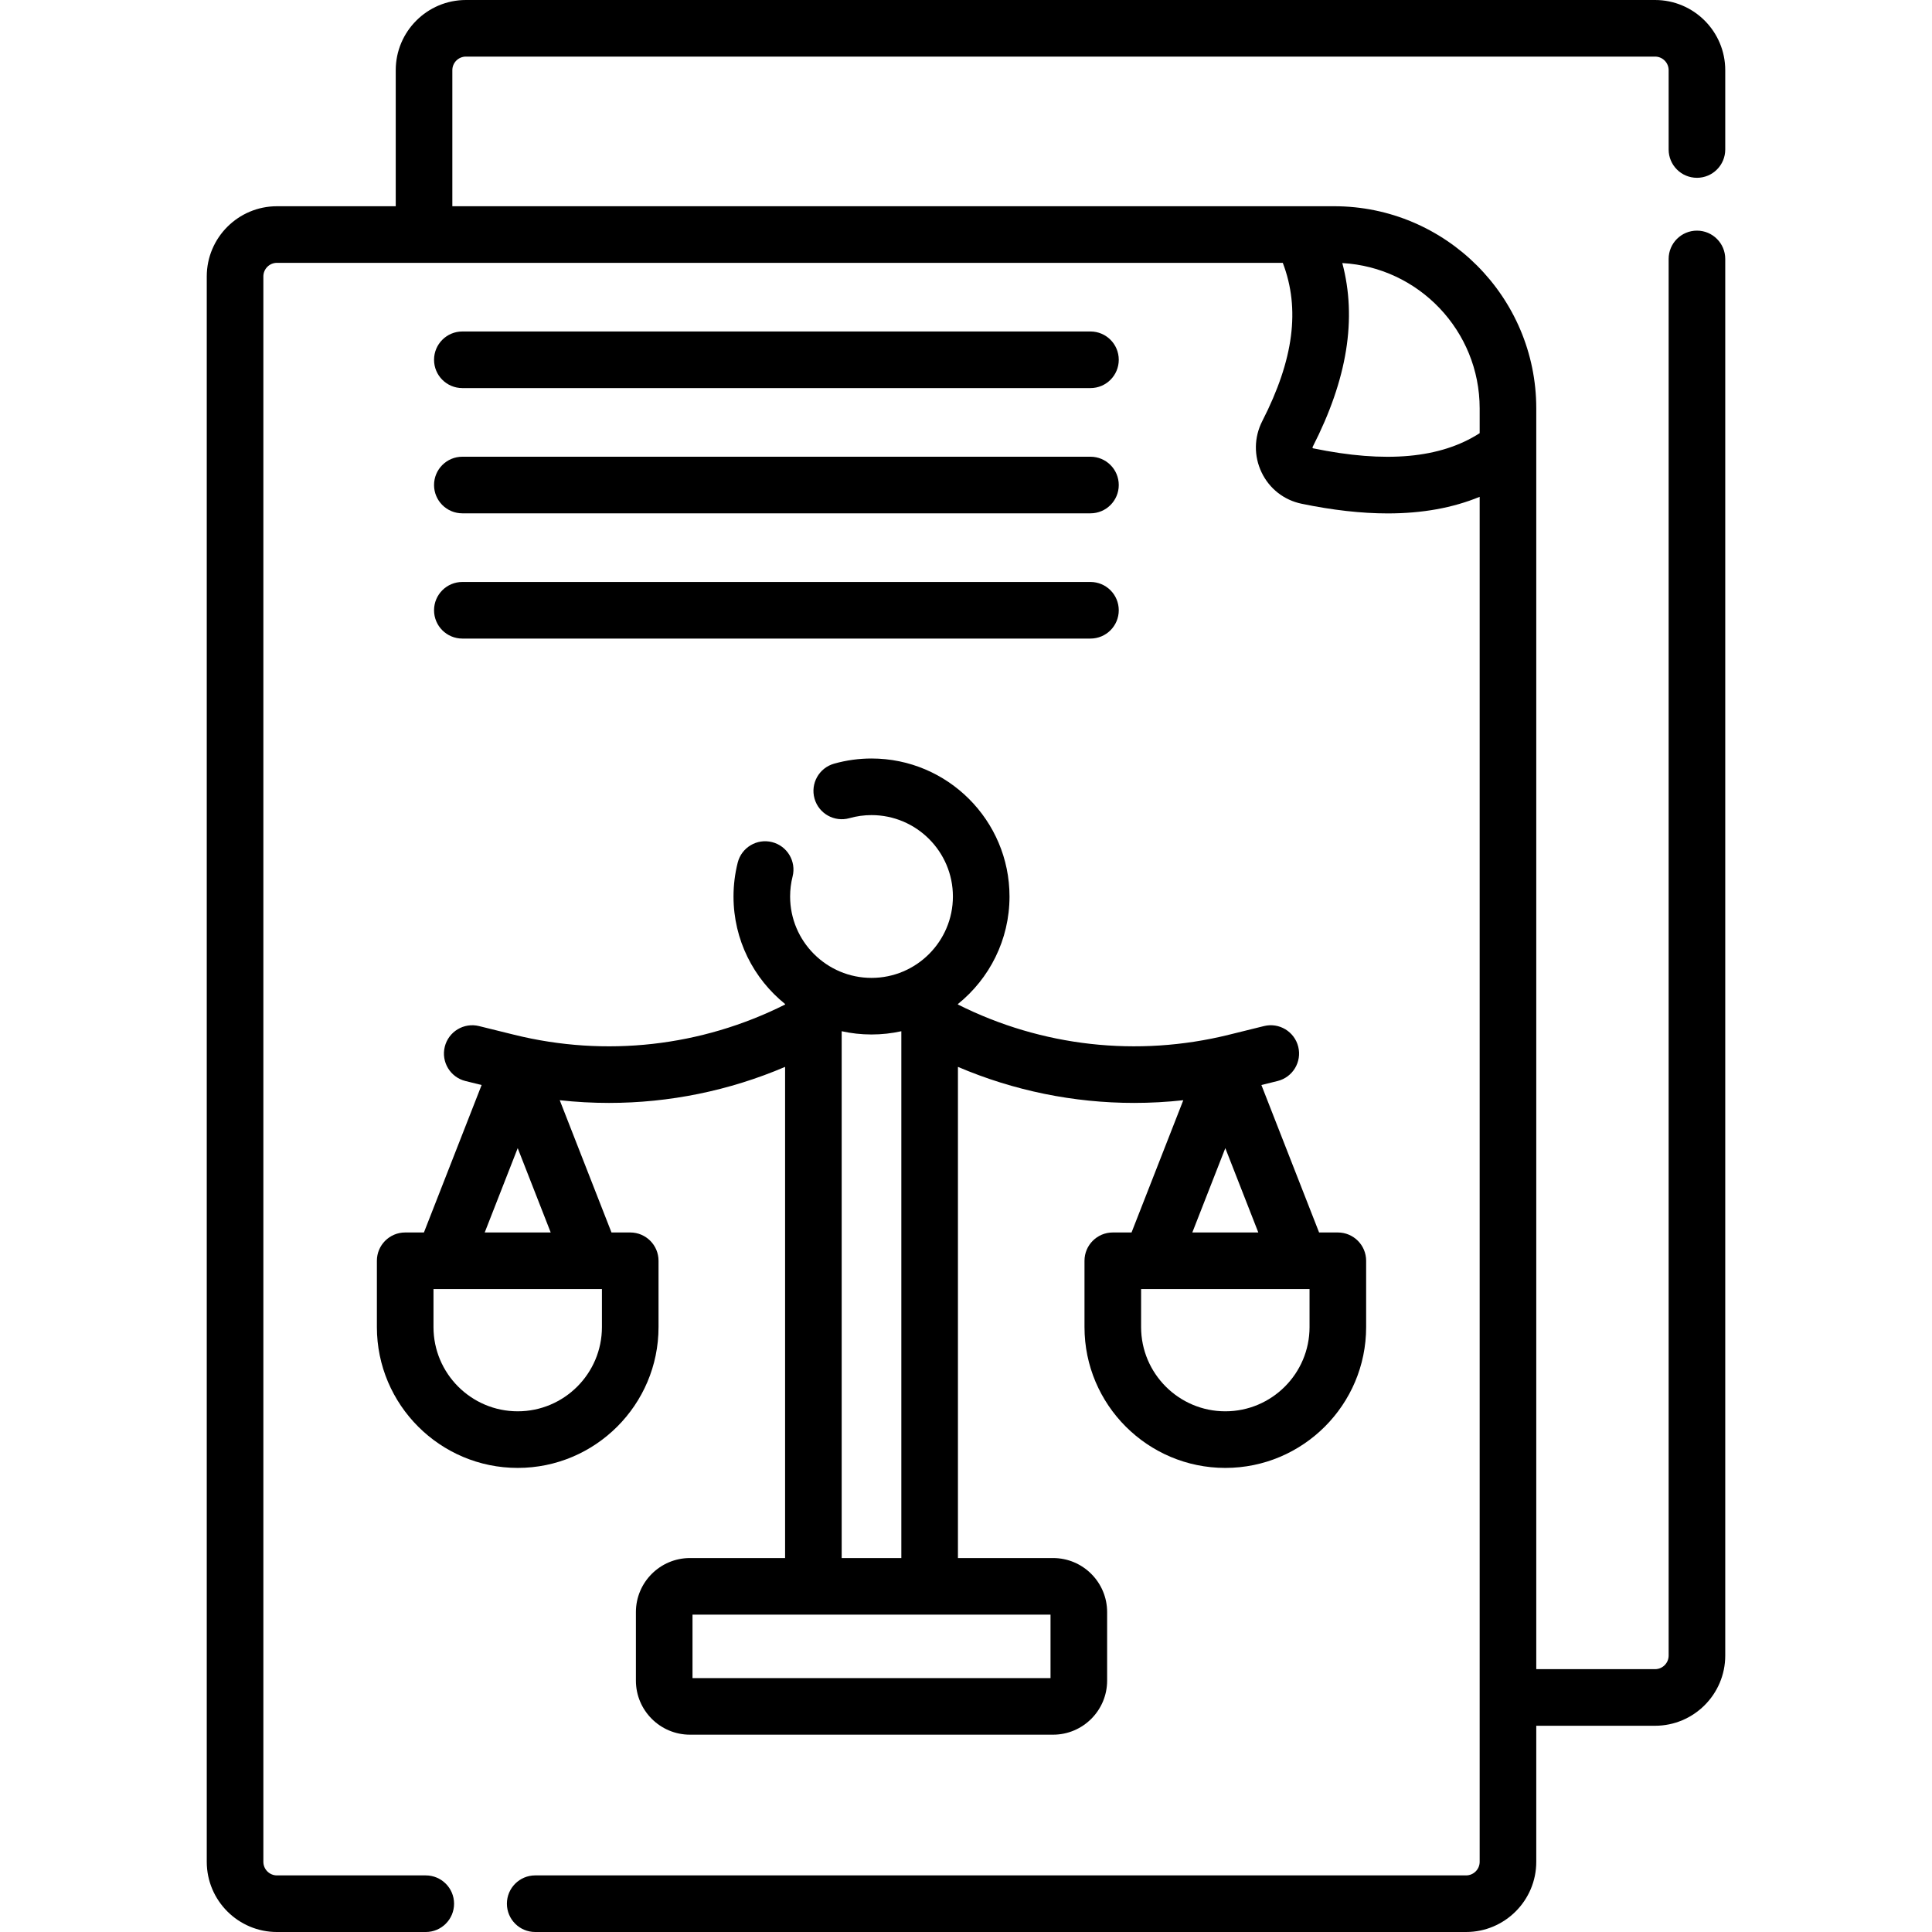
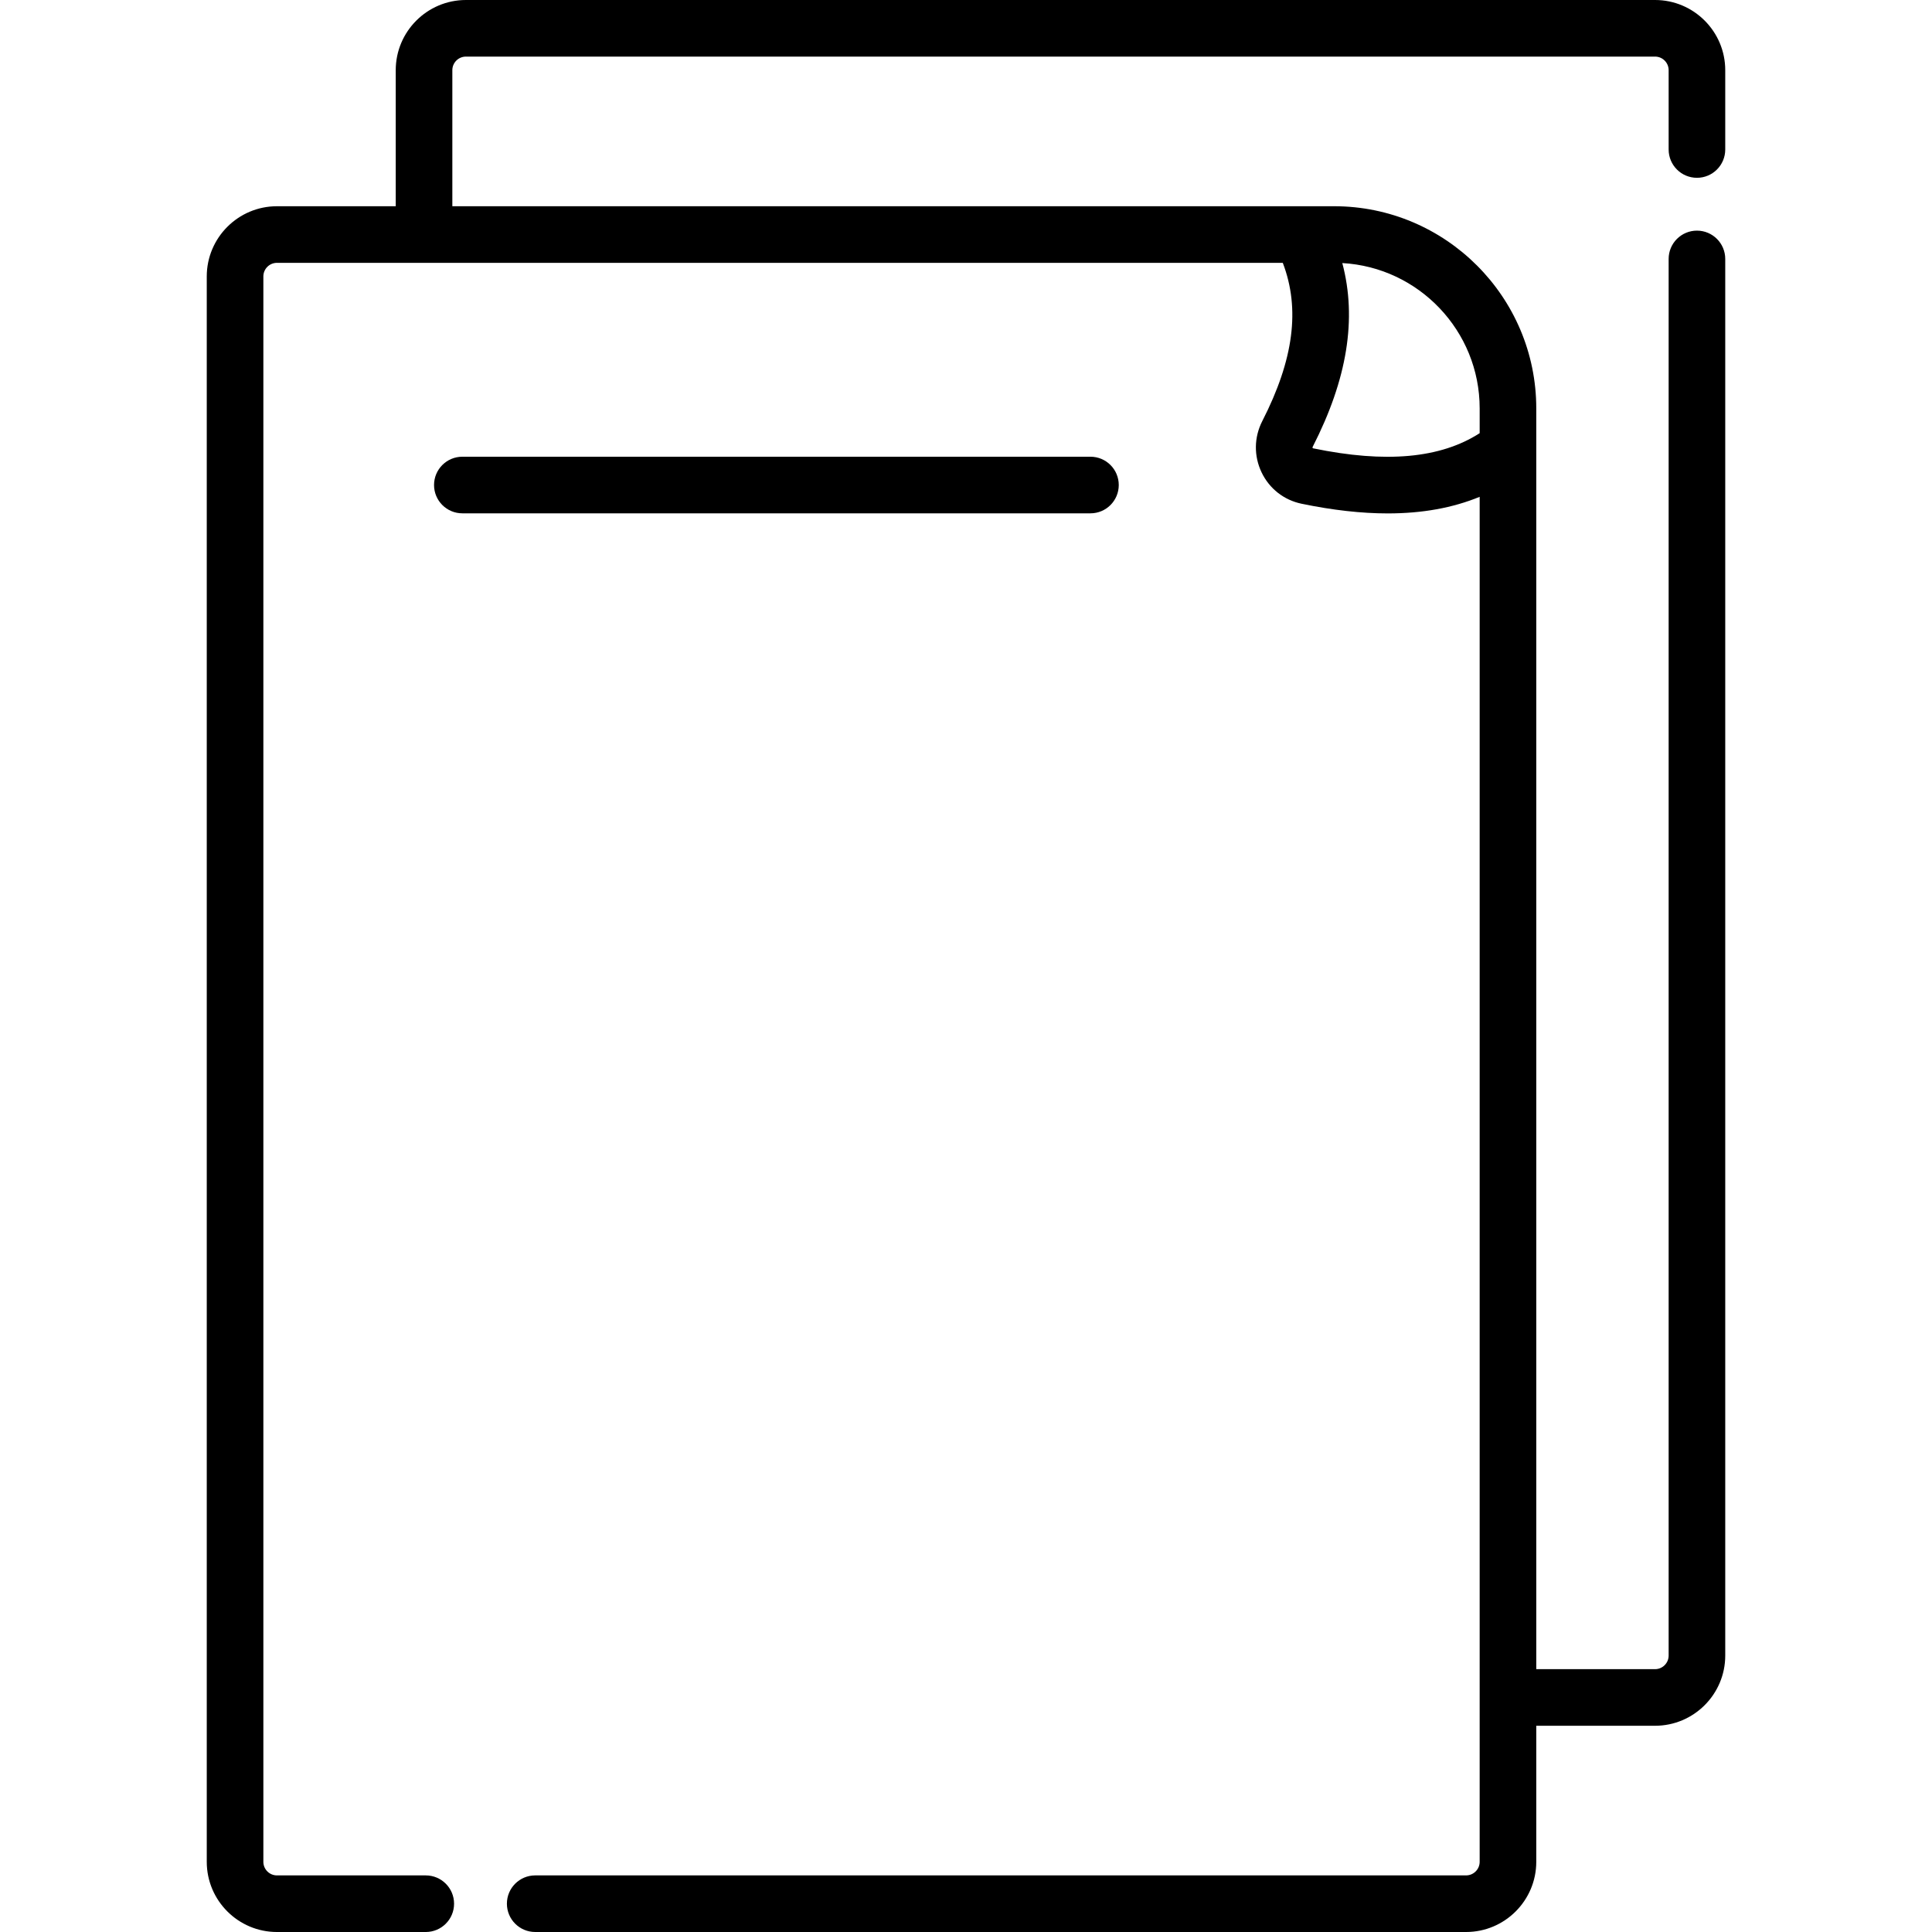
<svg xmlns="http://www.w3.org/2000/svg" id="Capa_1" height="512" viewBox="0 0 512 512" width="512">
  <g>
    <path d="m449.707 47.121c4.143 0 7.5-3.357 7.5-7.5v-21.02c0-10.257-8.344-18.601-18.601-18.601h-315.132c-10.257 0-18.601 8.344-18.601 18.601v36.054h-31.479c-10.256 0-18.601 8.345-18.601 18.602v420.144c0 10.257 8.344 18.601 18.601 18.601h39.439c4.142 0 7.5-3.357 7.5-7.5s-3.358-7.5-7.5-7.5h-39.439c-1.985 0-3.601-1.615-3.601-3.601v-420.145c0-1.986 1.615-3.602 3.601-3.602h266.556c4.665 12.197 2.896 25.654-5.429 41.93-2.2 4.303-2.267 9.264-.183 13.612 2.065 4.309 5.931 7.334 10.605 8.302 8.246 1.706 15.845 2.562 22.833 2.562 9.132 0 17.221-1.462 24.35-4.398v361.738c0 1.985-1.615 3.601-3.601 3.601h-246.692c-4.142 0-7.5 3.357-7.5 7.5s3.358 7.5 7.5 7.5h246.693c10.257 0 18.601-8.344 18.601-18.601v-36.054h31.479c10.257 0 18.601-8.344 18.601-18.601v-370.124c0-4.143-3.357-7.5-7.5-7.5s-7.5 3.357-7.5 7.5v370.124c0 1.985-1.615 3.601-3.601 3.601h-31.479v-334.117c0-29.541-24.033-53.574-53.573-53.574-10.722 0-215.06 0-233.68 0v-36.054c0-1.985 1.615-3.601 3.601-3.601h315.132c1.985 0 3.601 1.615 3.601 3.601v21.021c-.001 4.142 3.356 7.499 7.499 7.499zm-57.58 61.108v6.569c-10.393 6.688-24.883 7.997-44.144 4.011-.055-.011-.079-.017-.118-.097-.068-.143-.015-.247.012-.298 9.163-17.915 11.766-33.96 7.846-48.699 20.264 1.129 36.404 17.972 36.404 38.514z" />
-     <path d="m107.379 326.618c-4.142 0-7.5 3.357-7.5 7.5v17.575c0 20.578 16.741 37.319 37.319 37.319s37.319-16.741 37.319-37.319v-17.575c0-4.143-3.358-7.5-7.5-7.5h-4.967l-13.714-35.049c4.344.478 8.696.717 13.04.717 15.986 0 31.847-3.224 46.681-9.552v130.165h-25.214c-7.897 0-14.321 6.425-14.321 14.321v18.168c0 7.896 6.424 14.321 14.321 14.321h96.236c7.896 0 14.321-6.425 14.321-14.321v-18.168c0-7.896-6.425-14.321-14.321-14.321h-25.215v-130.164c14.835 6.328 30.7 9.55 46.688 9.55 4.341 0 8.691-.239 13.032-.716l-13.714 35.05h-4.968c-4.143 0-7.5 3.357-7.5 7.5v17.575c0 20.578 16.741 37.319 37.319 37.319s37.319-16.741 37.319-37.319v-17.575c0-4.143-3.357-7.5-7.5-7.5h-4.967l-15.291-39.079 4.284-1.058c4.021-.993 6.476-5.059 5.482-9.08s-5.058-6.478-9.08-5.482l-9.341 2.308c-24.205 5.981-49.557 3.125-71.765-8.017v-.139c8.33-6.709 13.668-16.989 13.668-28.492 0-20.165-16.406-36.57-36.571-36.57-3.348 0-6.684.461-9.917 1.371-3.987 1.123-6.31 5.265-5.187 9.252 1.122 3.986 5.263 6.306 9.251 5.188 1.91-.538 3.879-.811 5.853-.811 11.895 0 21.571 9.677 21.571 21.57 0 11.895-9.677 21.571-21.571 21.571s-21.571-9.677-21.571-21.571c0-1.79.221-3.574.658-5.303 1.014-4.017-1.42-8.094-5.436-9.107-4.016-1.02-8.094 1.42-9.108 5.436-.739 2.928-1.114 5.947-1.114 8.975 0 11.503 5.338 21.782 13.667 28.491v.14c-22.207 11.143-47.546 13.999-71.765 8.017l-9.341-2.308c-4.021-.992-8.086 1.461-9.08 5.482-.993 4.021 1.461 8.087 5.482 9.08l4.284 1.058-15.291 39.08h-4.965zm239.662 25.075c0 12.307-10.013 22.319-22.319 22.319s-22.32-10.012-22.32-22.319v-10.075h44.639zm-31.064-25.075 8.744-22.35 8.745 22.35zm-37.578 118.092h-94.878v-16.811h94.878zm-39.536-171.422v139.611h-15.807v-139.611c2.546.563 5.191.86 7.903.86 2.714 0 5.358-.297 7.904-.86zm-79.346 78.405c0 12.307-10.012 22.319-22.319 22.319s-22.319-10.013-22.319-22.319v-10.075h44.638zm-22.319-47.424 8.745 22.35h-17.489z" />
-     <path d="m122.526 102.846h166.458c4.143 0 7.5-3.357 7.5-7.5s-3.357-7.5-7.5-7.5h-166.458c-4.142 0-7.5 3.357-7.5 7.5s3.358 7.5 7.5 7.5z" />
    <path d="m122.526 136.036h166.458c4.143 0 7.5-3.357 7.5-7.5s-3.357-7.5-7.5-7.5h-166.458c-4.142 0-7.5 3.357-7.5 7.5s3.358 7.5 7.5 7.5z" />
-     <path d="m122.526 169.227h166.458c4.143 0 7.5-3.357 7.5-7.5s-3.357-7.5-7.5-7.5h-166.458c-4.142 0-7.5 3.357-7.5 7.5s3.358 7.5 7.5 7.5z" />
  </g>
</svg>